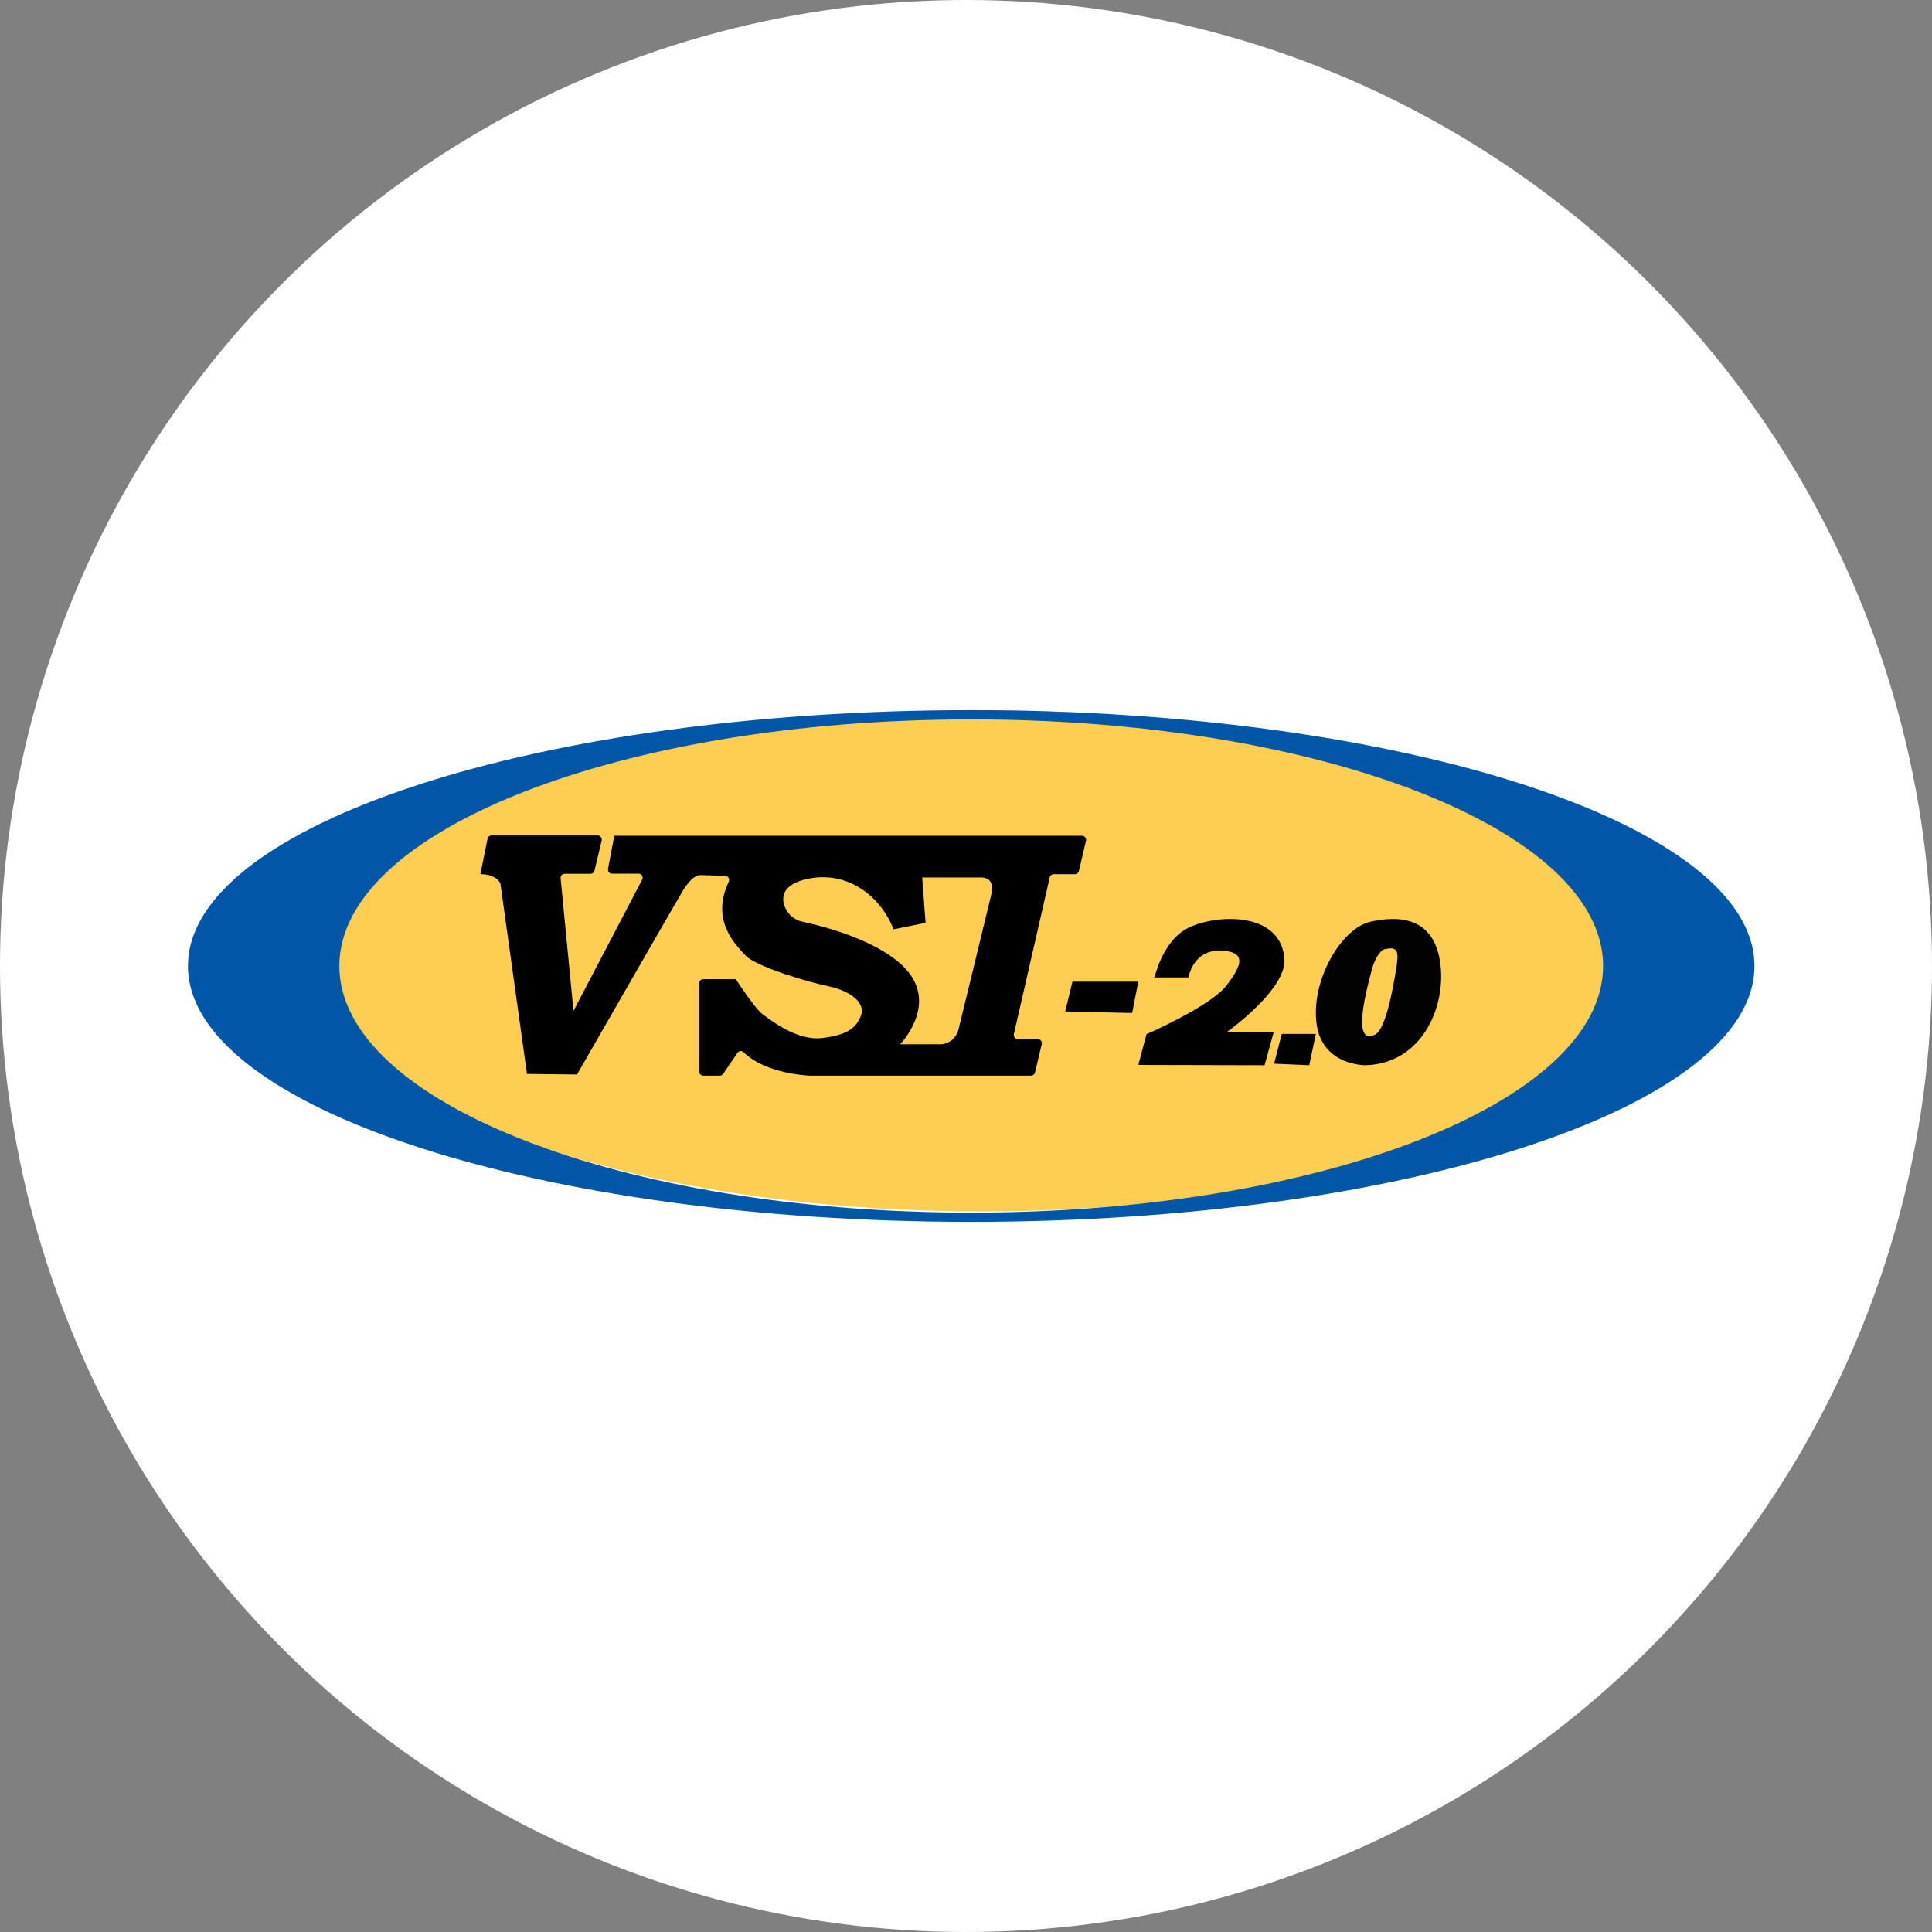
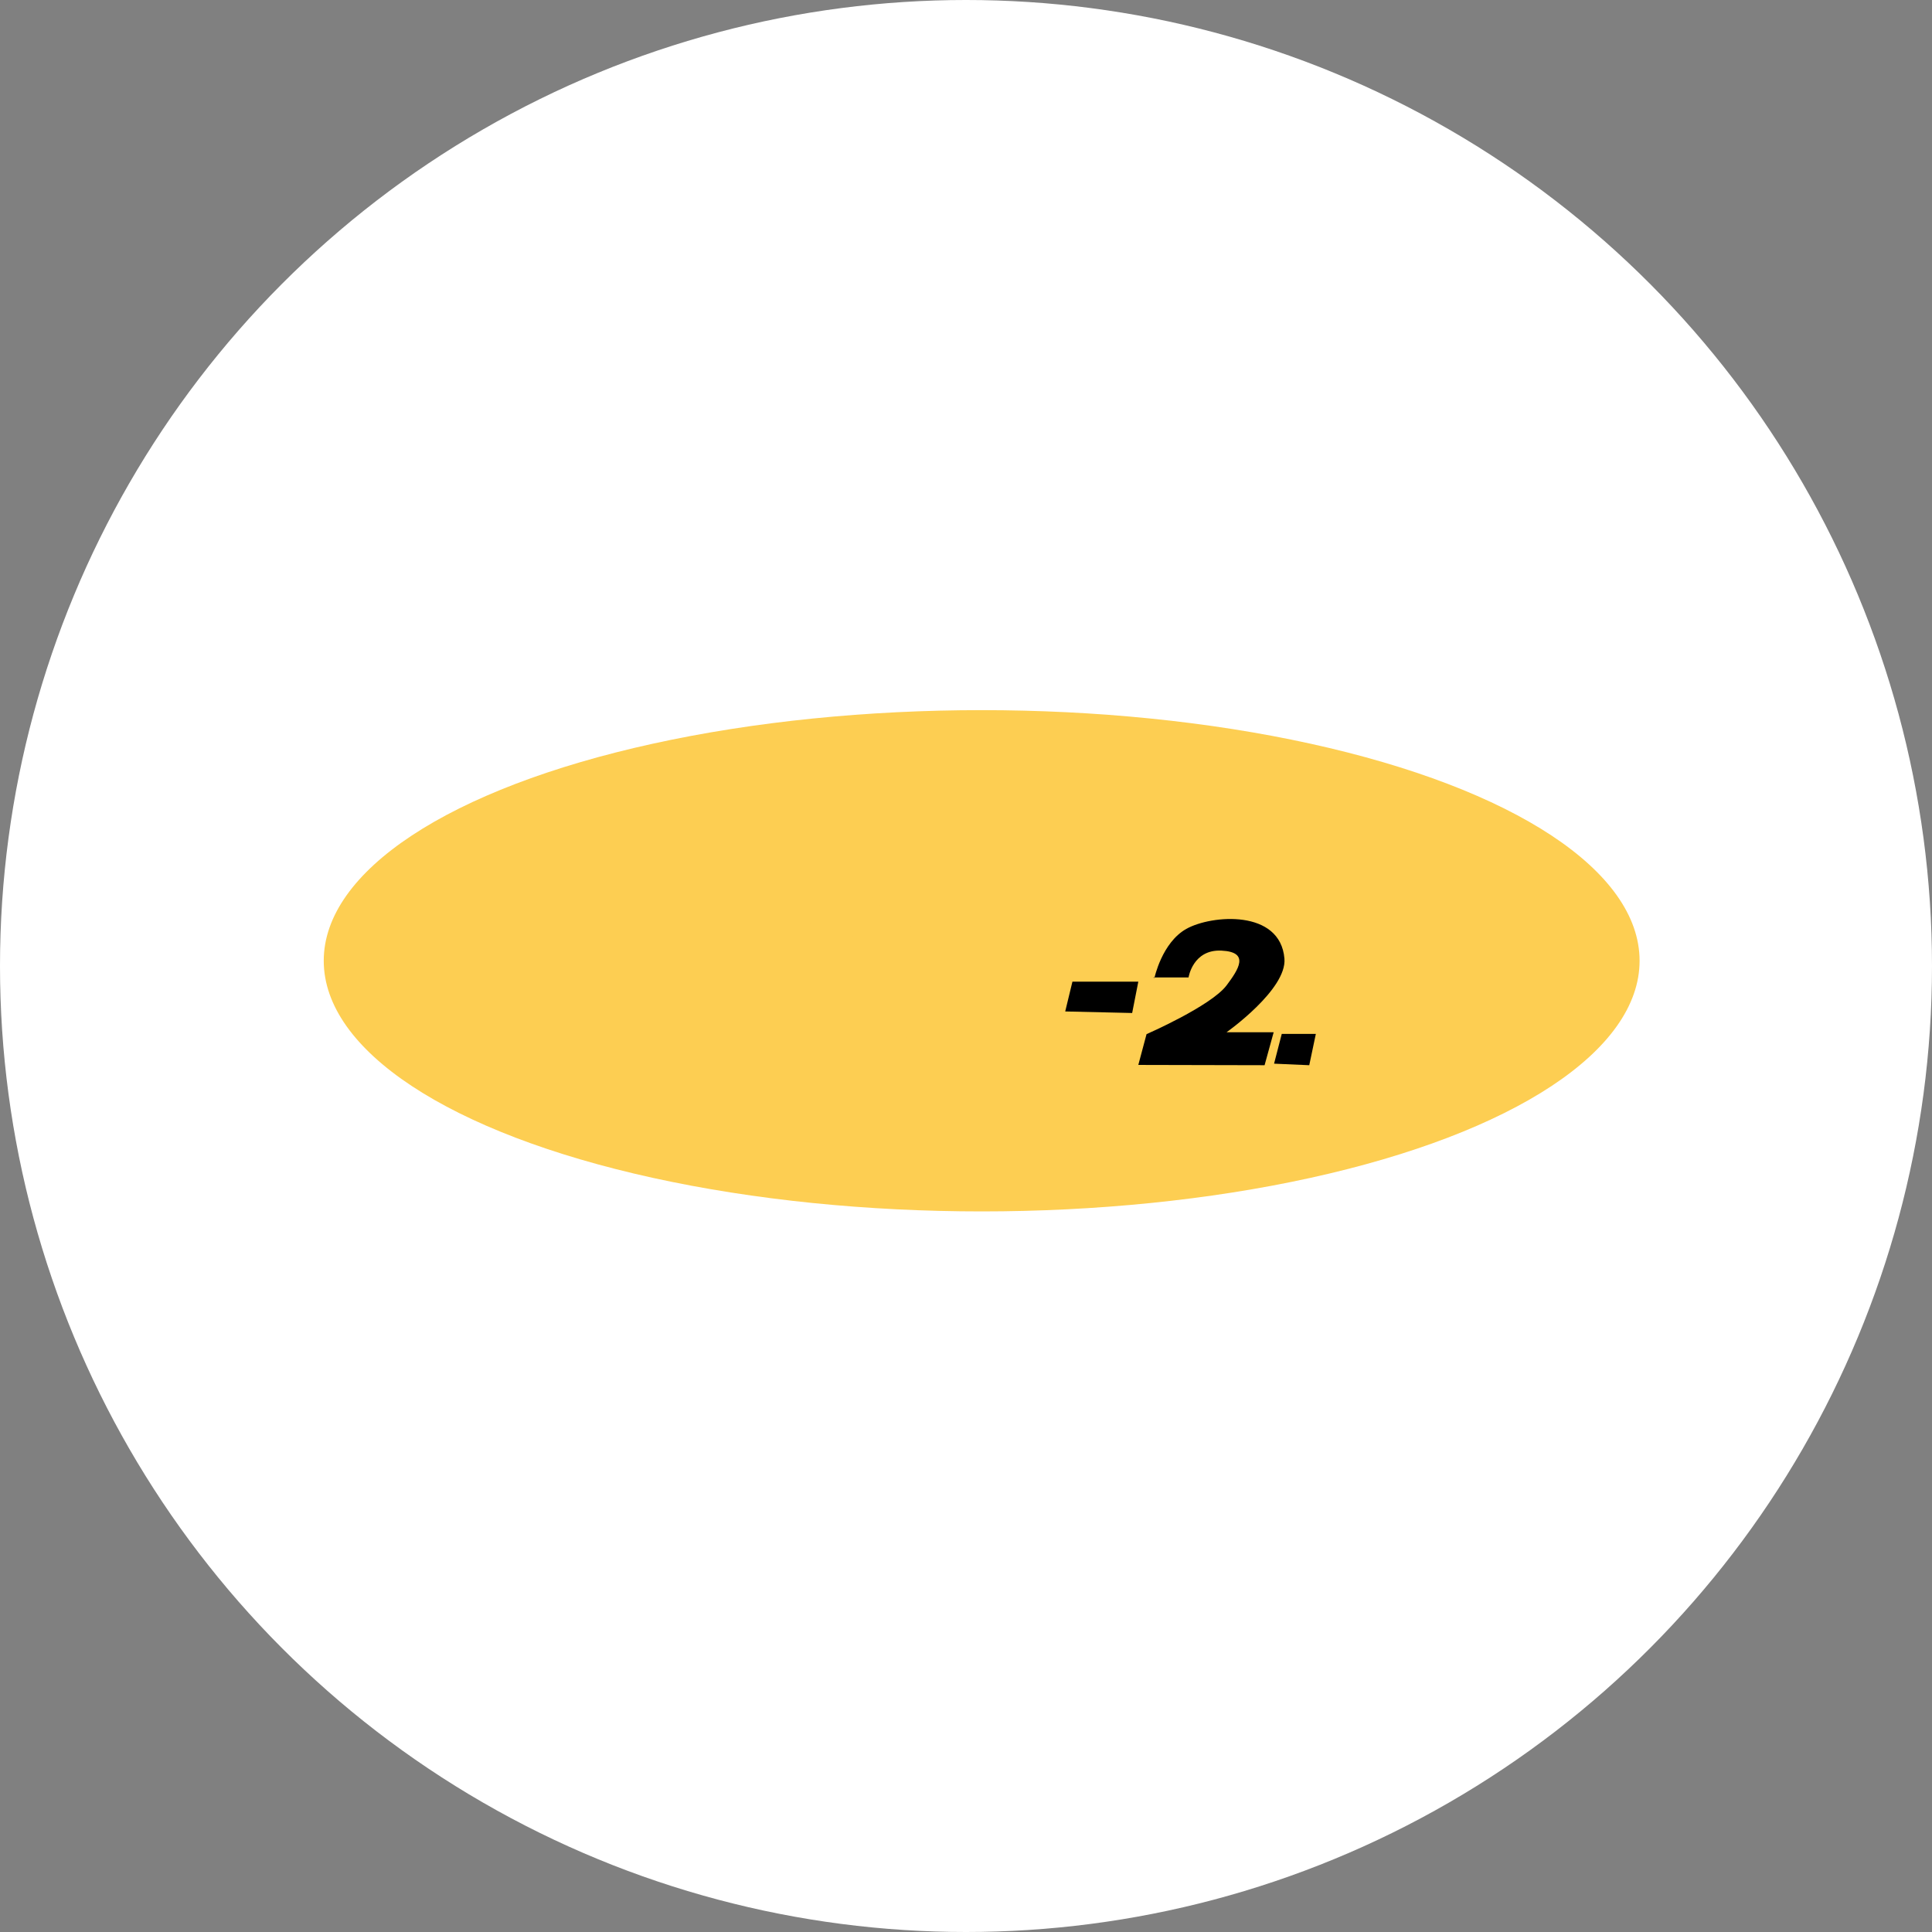
<svg xmlns="http://www.w3.org/2000/svg" width="185px" height="185px" viewBox="0 0 185 185" version="1.1">
  <rect x="0" y="0" width="185" height="185" fill="#808080" stroke="none" />
  <title>Group 5</title>
  <desc>Created with Sketch.</desc>
  <defs />
  <g id="Ürünler" stroke="none" stroke-width="1" fill="none" fill-rule="evenodd" transform="translate(-223, -610)">
    <g id="site" transform="translate(-11, -455)">
      <g id="ürün-grupları" transform="translate(201, 762)">
        <g id="vsi" transform="translate(0, 270)">
          <g id="Group-5" transform="translate(33, 33)">
            <circle id="vsi-oval" fill="#FFFFFF" cx="92.5" cy="92.5" r="92.5" />
            <g id="vsi2" transform="translate(18, 68)" fill-rule="nonzero">
              <ellipse id="Oval" fill="#FDCE52" cx="76" cy="24" rx="63" ry="24" />
-               <path d="M74.998,0 C33.578,0 0,10.971 0,24.5 C0,38.029 33.578,49 74.998,49 C116.418,49 150,38.033 150,24.5 C150,10.967 116.418,0 74.998,0 Z M74.998,48.116 C41.602,48.116 14.494,37.545 14.494,24.5 C14.494,11.455 41.602,0.888 74.998,0.888 C108.394,0.888 135.506,11.46 135.506,24.5 C135.506,37.54 108.429,48.116 74.998,48.116 Z" id="Shape" fill="#0057A7" />
-               <path d="M32.459,34.834 L29.92,16.622 C29.92,16.622 29.622,15.725 28,15.702 L28.682,12.319 C28.718,12.134 28.878,12.001 29.065,12 L39.235,12 C39.355,11.999 39.468,12.054 39.542,12.149 C39.616,12.244 39.643,12.368 39.614,12.485 L38.928,15.37 C38.886,15.547 38.73,15.672 38.549,15.671 L36.072,15.671 C35.958,15.668 35.849,15.717 35.774,15.804 C35.699,15.89 35.666,16.006 35.685,16.12 L36.914,28.798 L43.49,16.232 C43.554,16.111 43.55,15.964 43.48,15.847 C43.41,15.729 43.283,15.657 43.147,15.658 L40.599,15.658 C40.486,15.656 40.38,15.606 40.308,15.52 C40.235,15.434 40.203,15.32 40.22,15.209 L40.821,12.027 L85.611,12.027 C85.73,12.028 85.842,12.083 85.916,12.178 C85.99,12.272 86.017,12.395 85.99,12.512 L85.308,15.411 C85.265,15.587 85.109,15.71 84.929,15.711 L82.898,15.711 C82.718,15.711 82.561,15.835 82.519,16.012 L79.085,31.019 C79.057,31.136 79.084,31.258 79.158,31.352 C79.232,31.446 79.345,31.5 79.463,31.5 L81.374,31.5 C81.493,31.499 81.606,31.553 81.679,31.647 C81.753,31.741 81.78,31.863 81.753,31.98 L81.107,34.704 C81.063,34.878 80.907,35 80.728,35 L59.563,35 C59.563,35 55.349,34.874 53.206,32.756 C53.125,32.675 53.012,32.634 52.898,32.646 C52.785,32.657 52.682,32.719 52.618,32.814 L51.246,34.834 C51.171,34.937 51.052,34.999 50.925,35 L49.339,35 C49.125,35 48.952,34.825 48.952,34.61 L48.952,26.155 C48.95,26.05 48.991,25.95 49.063,25.876 C49.136,25.801 49.236,25.76 49.339,25.76 L52.458,25.76 C52.458,25.76 54.306,28.623 55.064,29.152 C55.821,29.682 58.293,31.692 60.748,31.396 C63.203,31.1 64.031,30.373 64.45,29.22 C64.869,28.066 63.528,26.895 61.305,26.433 C59.082,25.971 54.324,24.508 53.398,23.502 C52.471,22.497 50.007,20.186 51.78,16.429 C51.838,16.31 51.831,16.169 51.763,16.056 C51.695,15.943 51.574,15.872 51.442,15.868 L49.112,15.797 C49.112,15.797 48.377,15.613 47.33,17.385 C46.283,19.158 37.253,34.888 37.253,34.888 L32.459,34.834 Z" id="Shape" fill="#000000" />
              <path d="M70.306,16.023 L75.88,16.023 C75.88,16.023 77.341,15.88 76.926,17.634 C76.51,19.388 73.78,30.579 73.78,30.579 C73.559,31.467 72.745,32.064 71.85,31.995 L68.192,31.995 C68.192,31.995 71.889,28.196 68.726,24.781 C66.254,22.102 61.03,20.737 58.859,20.263 C57.961,20.085 57.249,19.386 57.039,18.478 C56.869,17.625 57.197,16.656 59.183,16.192 C63.156,15.259 66.35,17.862 67.562,20.986 L70.629,20.37 L70.306,16.023 Z" id="Shape" fill="#FDCE52" />
              <polygon id="Shape" fill="#000000" points="84 28.852 84.691 26 91 26 90.411 29" />
              <polygon id="Shape" fill="#000000" points="104 33.852 104.736 31 108 31 107.368 34" />
              <path d="M92.544,25.646 C92.544,25.646 93.259,22.26 95.595,20.948 C98.001,19.596 104.598,19.051 104.992,23.793 C105.24,26.754 99.449,30.845 99.449,30.845 L103.961,30.845 L103.091,34 L91,33.973 L91.788,31.026 C91.788,31.026 97.959,28.332 99.449,26.359 C100.594,24.83 101.707,23.16 98.963,23.027 C96.218,22.894 95.811,25.593 95.811,25.593 L92.407,25.593" id="Shape" fill="#000000" />
-               <path d="M119.878,23.988 C119.181,19.775 115.912,19.667 113.223,20.262 C110.448,20.883 107.538,25.843 108.062,29.978 C108.586,34.113 112.825,34 112.825,34 C118.281,33.791 120.576,28.197 119.878,23.988 Z M115.782,24.201 C115.522,25.899 114.778,30.547 113.665,31.072 C112.617,31.567 111.643,31.072 113.392,24.74 C113.493,24.356 113.646,23.988 113.847,23.645 C114.054,23.293 114.332,22.928 114.622,22.881 C115.198,22.803 116.038,22.503 115.765,24.201 L115.782,24.201 Z" id="Shape" fill="#020202" />
            </g>
          </g>
        </g>
      </g>
    </g>
  </g>
</svg>